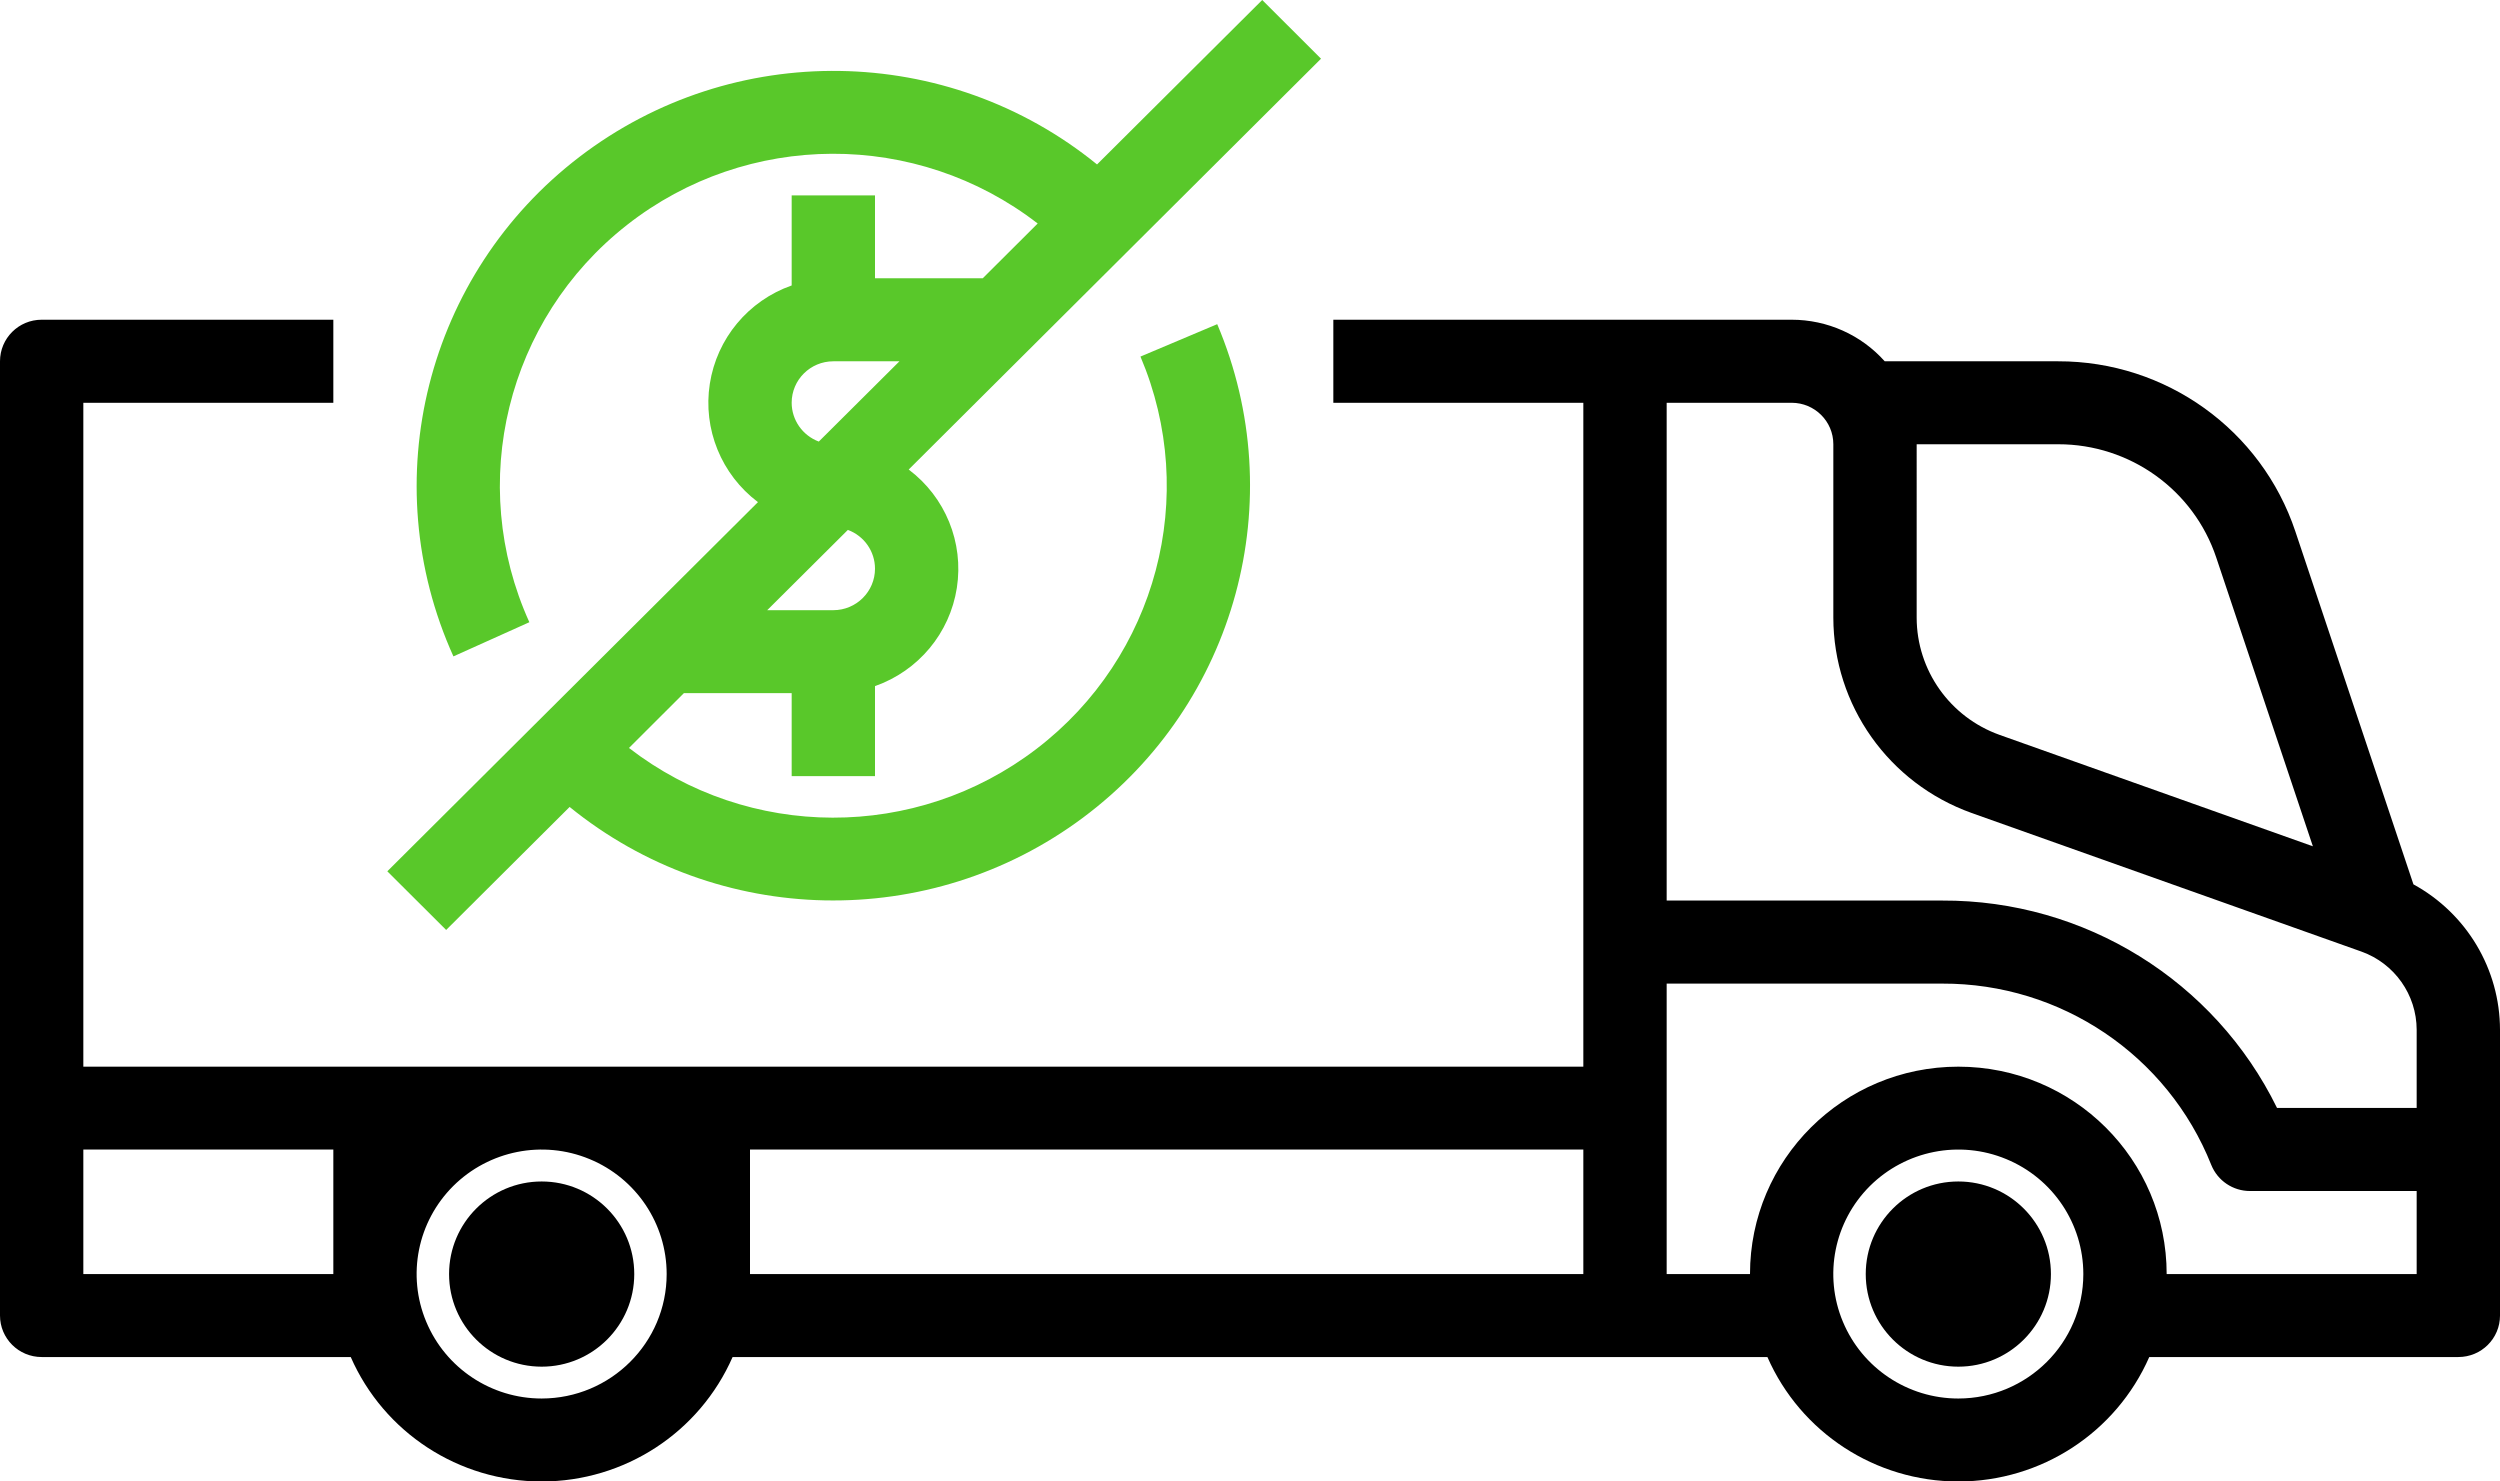
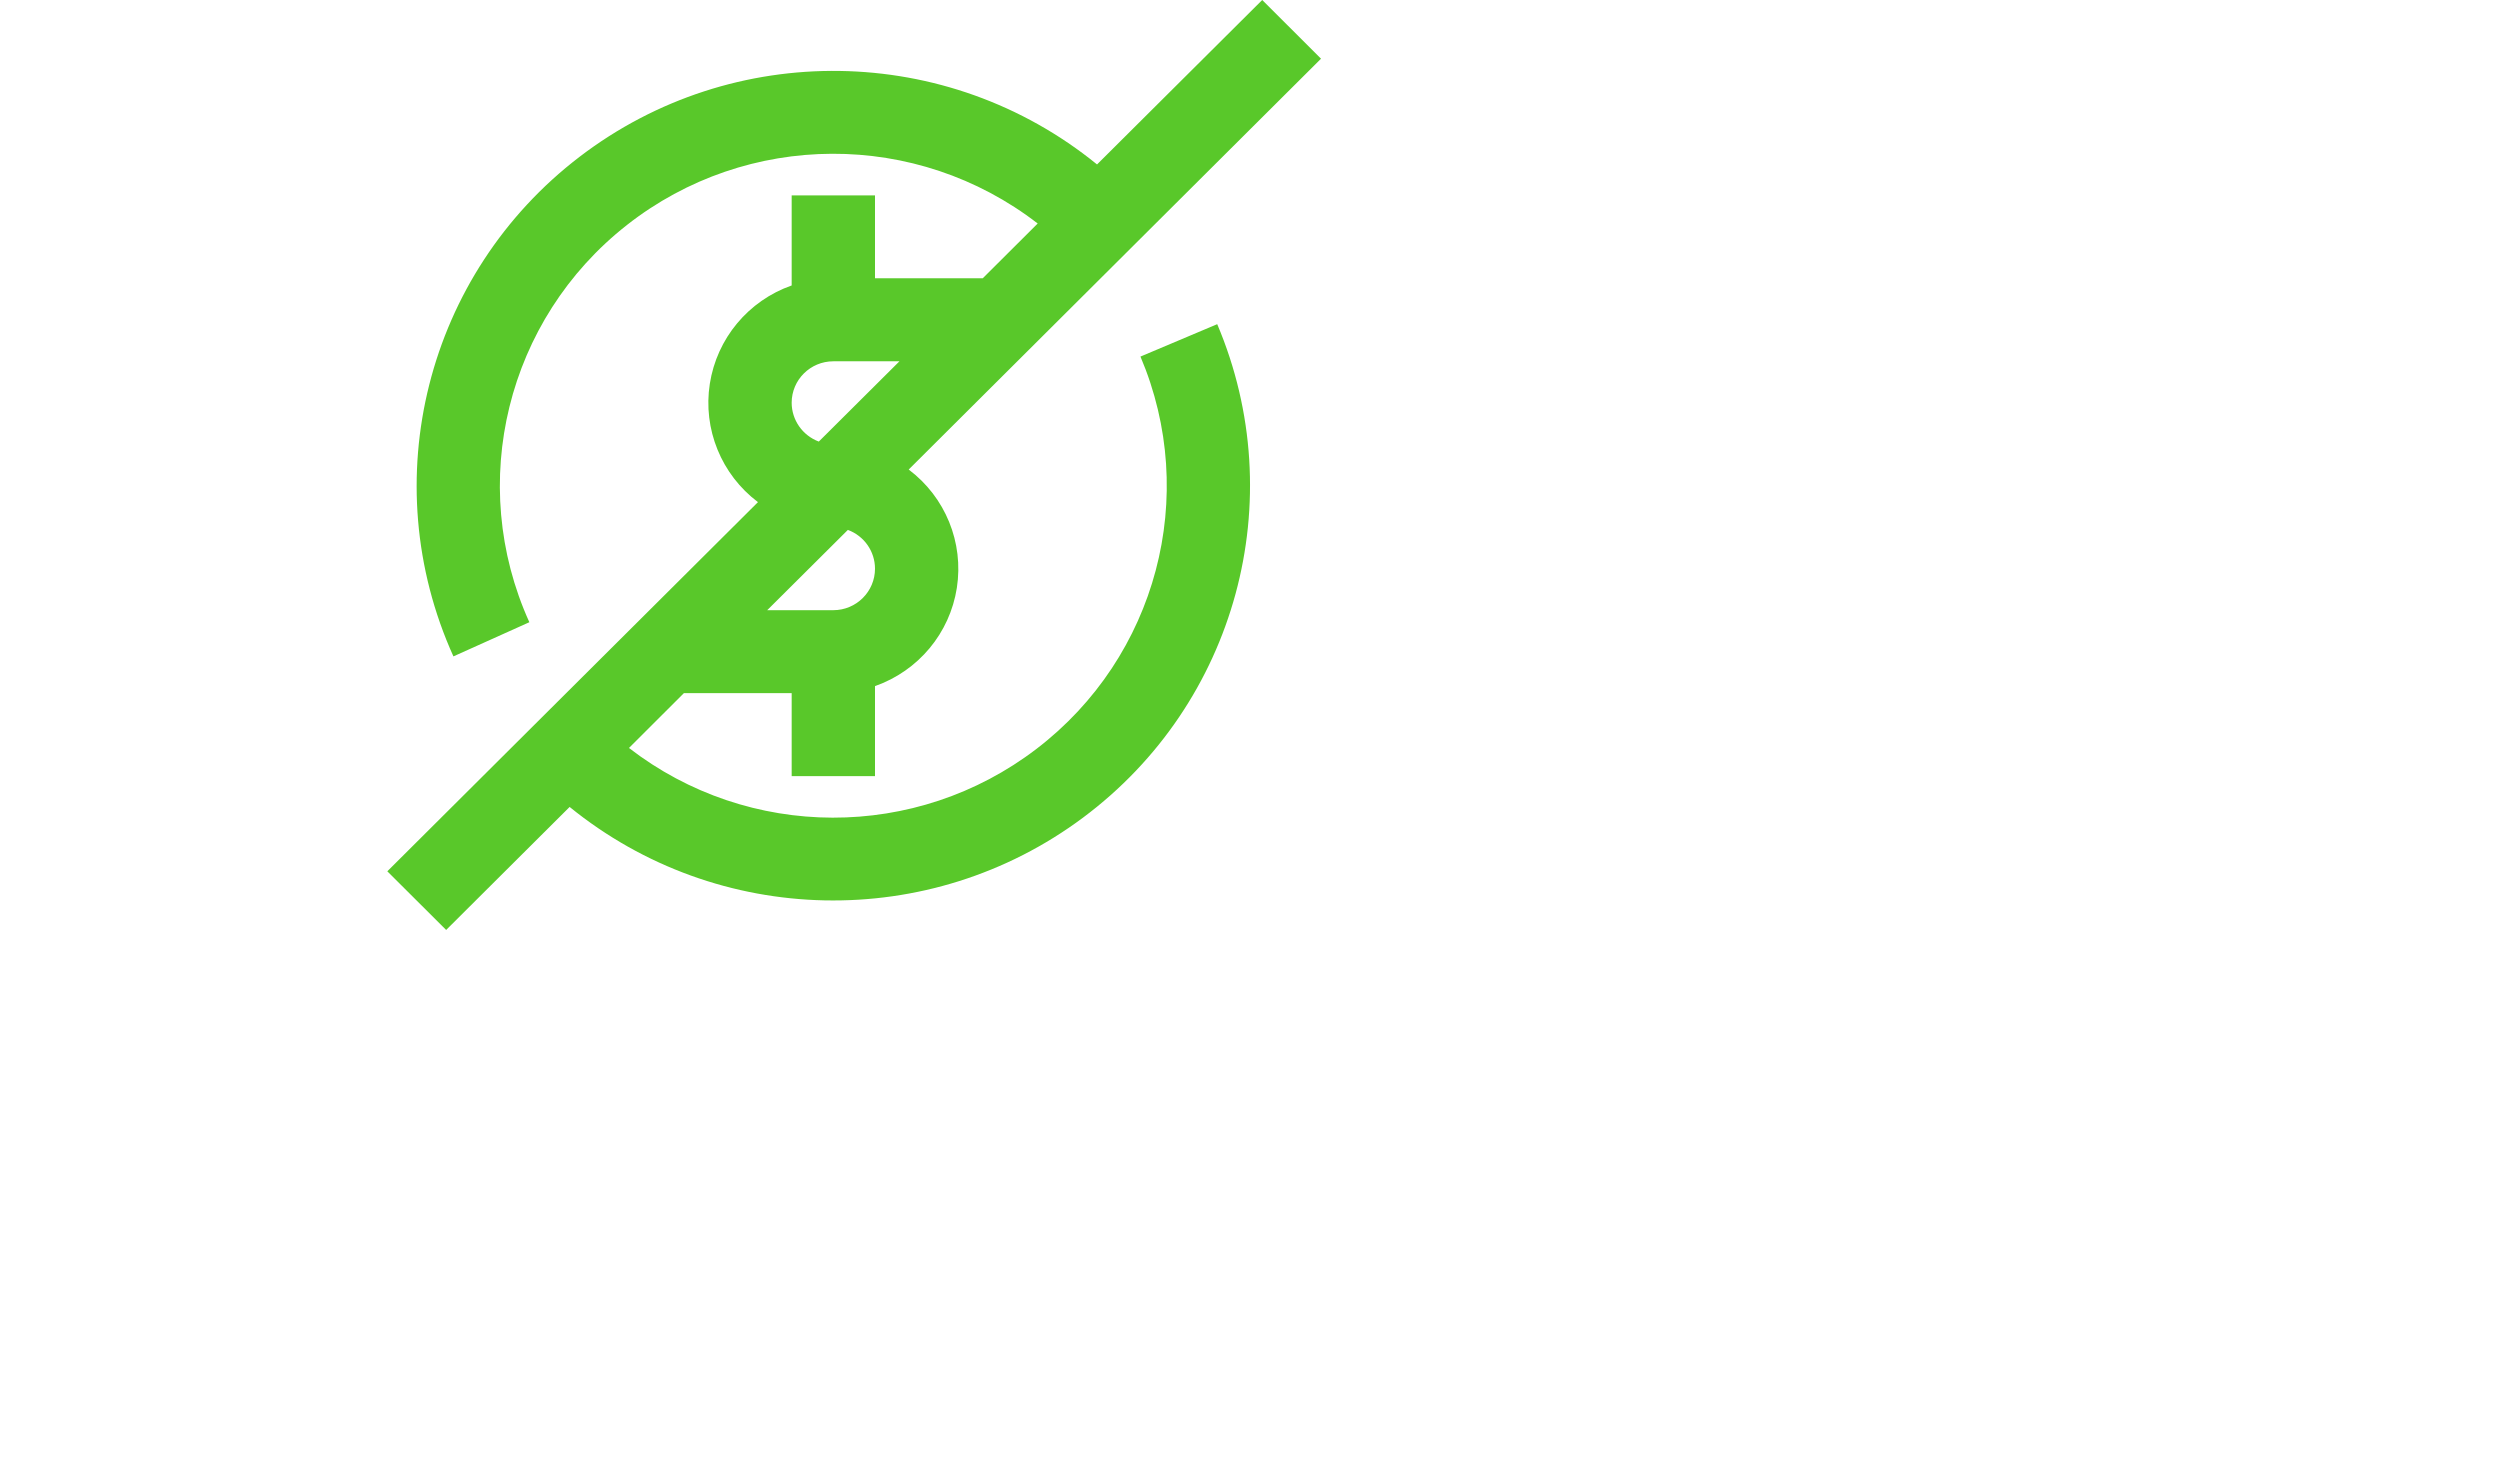
<svg xmlns="http://www.w3.org/2000/svg" width="27" height="16" viewBox="0 0 27 16">
  <g fill="none" fill-rule="evenodd">
    <g fill-rule="nonzero">
      <g transform="translate(-34 -79) translate(34 79)">
-         <path fill="#000" d="M24.79 5.74c-.367-1.099-1.4-1.84-2.562-1.838h-1.873c-.255-.286-.621-.449-1.005-.449H14.4v.897h2.7v7.17H.9V4.35h2.7v-.897H.45c-.249 0-.45.201-.45.449v10.306c0 .247.201.448.45.448h3.338C4.146 15.472 4.955 16 5.85 16c.895 0 1.704-.528 2.062-1.344h11.176c.358.816 1.167 1.344 2.062 1.344.895 0 1.704-.528 2.062-1.344h3.338c.249 0 .45-.2.45-.448v-3.086c-.001-.654-.359-1.256-.935-1.571L24.79 5.74zm-2.562-.942c.775-.001 1.464.493 1.708 1.225l1.043 3.117-3.383-1.203c-.537-.192-.895-.698-.896-1.266V4.798h1.528zm-2.428 0V6.67c.001.947.599 1.79 1.493 2.11l4.21 1.497c.358.128.596.466.597.844v.845h-1.508c-.674-1.375-2.078-2.246-3.615-2.24H18V4.35h1.35c.248 0 .45.2.45.448zM.9 12.415h2.7v1.345H.9v-1.345zm4.95 2.689c-.546 0-1.038-.328-1.247-.83-.21-.502-.094-1.08.292-1.465.387-.384.967-.5 1.472-.291.504.208.833.698.833 1.242 0 .742-.605 1.343-1.35 1.344zM8.1 13.76v-1.345h9v1.345h-9zm13.05 1.344c-.546 0-1.038-.328-1.247-.83-.21-.502-.094-1.08.292-1.465.387-.384.967-.5 1.472-.291.504.208.833.698.833 1.242 0 .742-.605 1.343-1.35 1.344zm2.25-1.344c0-1.238-1.007-2.24-2.25-2.24s-2.25 1.002-2.25 2.24H18v-3.137h2.977c1.28-.004 2.433.773 2.905 1.959.069.17.234.281.418.281h1.8v.897h-2.7z" />
-         <circle cx="21.15" cy="13.76" r="1" fill="#000" />
-         <circle cx="5.85" cy="13.76" r="1" fill="#000" />
        <path fill="#59C82A" d="M4.818 10.044l1.334-1.329c1.602 1.302 3.889 1.35 5.544.116 1.656-1.234 2.254-3.432 1.45-5.33l-.829.35c.638 1.502.176 3.244-1.123 4.237-1.299.994-3.107.99-4.401-.01l.593-.592H8.55v.896h.9V7.41c.469-.165.808-.572.884-1.061.076-.49-.124-.98-.52-1.278L14.267.634 13.632 0l-1.784 1.776C10.231.461 7.917.426 6.26 1.693c-1.656 1.266-2.22 3.5-1.363 5.396l.82-.369c-.68-1.501-.245-3.271 1.054-4.29 1.3-1.02 3.13-1.026 4.436-.016l-.593.591H9.45V2.11h-.9v.973c-.469.165-.808.573-.884 1.062-.076.489.124.98.52 1.278L4.183 9.41l.636.634zM9.45 6.142c0 .247-.202.448-.45.448h-.714l.871-.867c.176.065.293.232.293.419zm-.9-1.792c0-.248.202-.448.45-.448h.714l-.871.867c-.176-.066-.293-.233-.293-.42z" />
      </g>
    </g>
  </g>
</svg>